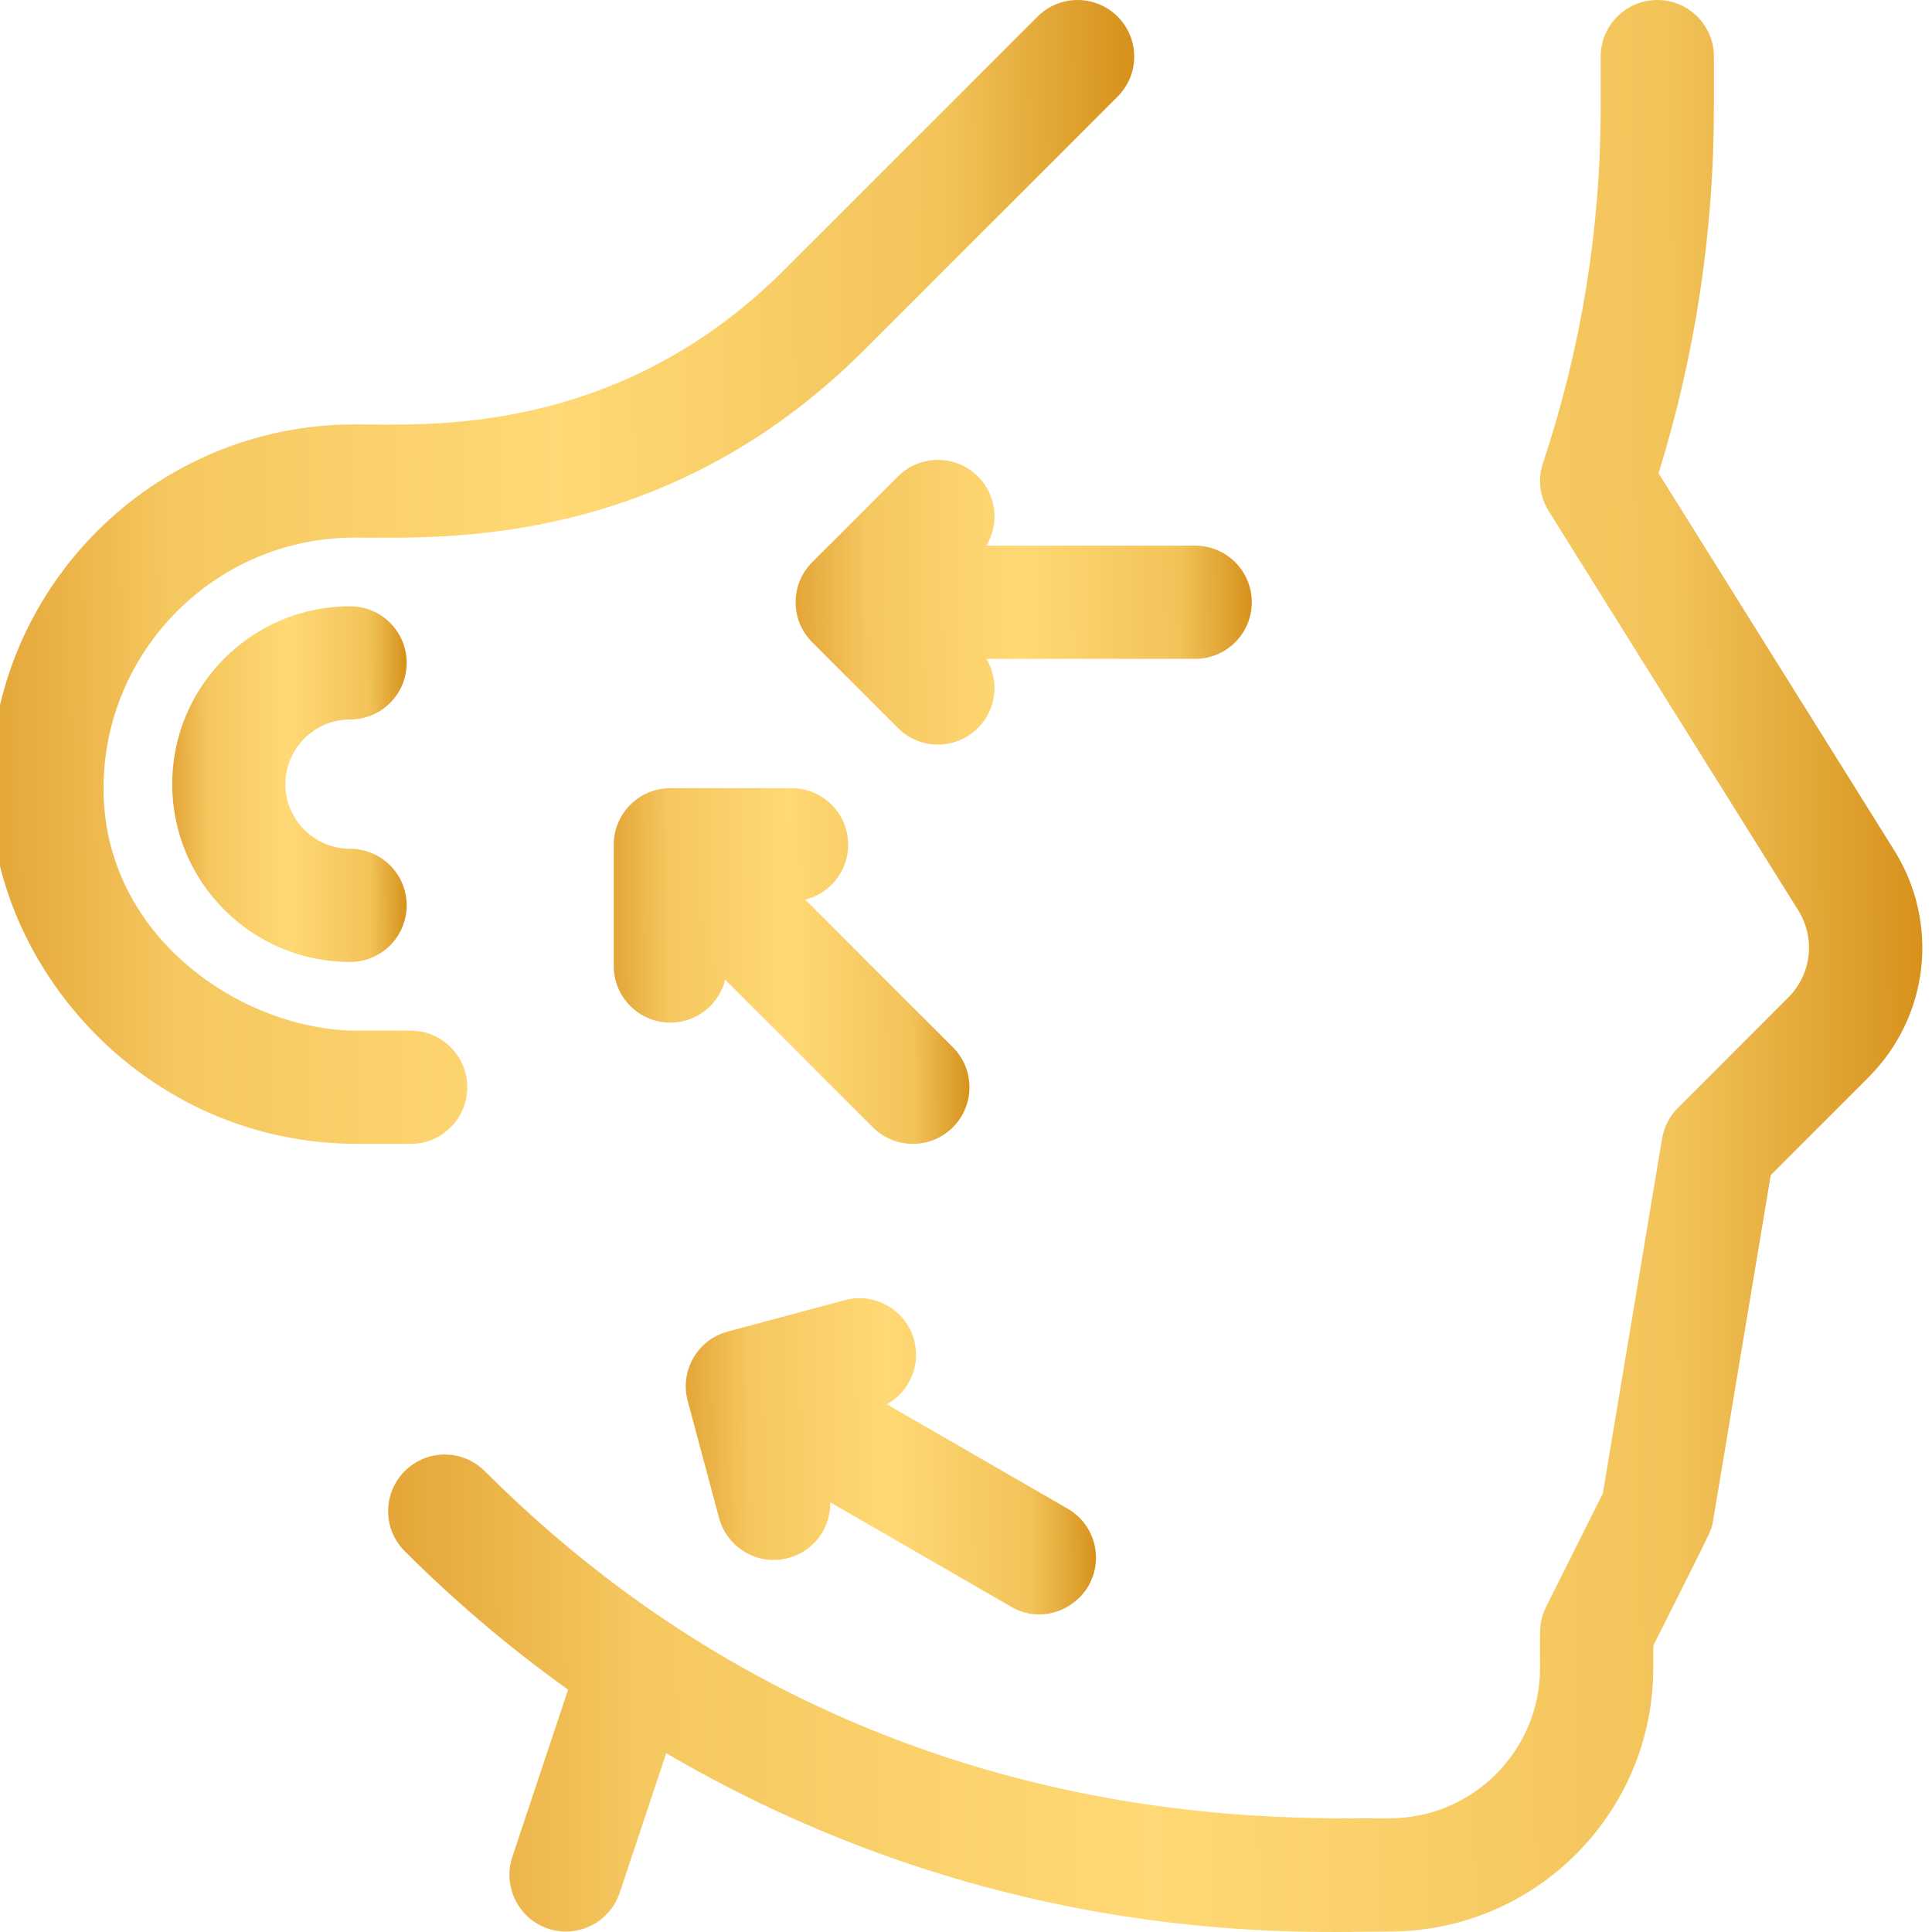
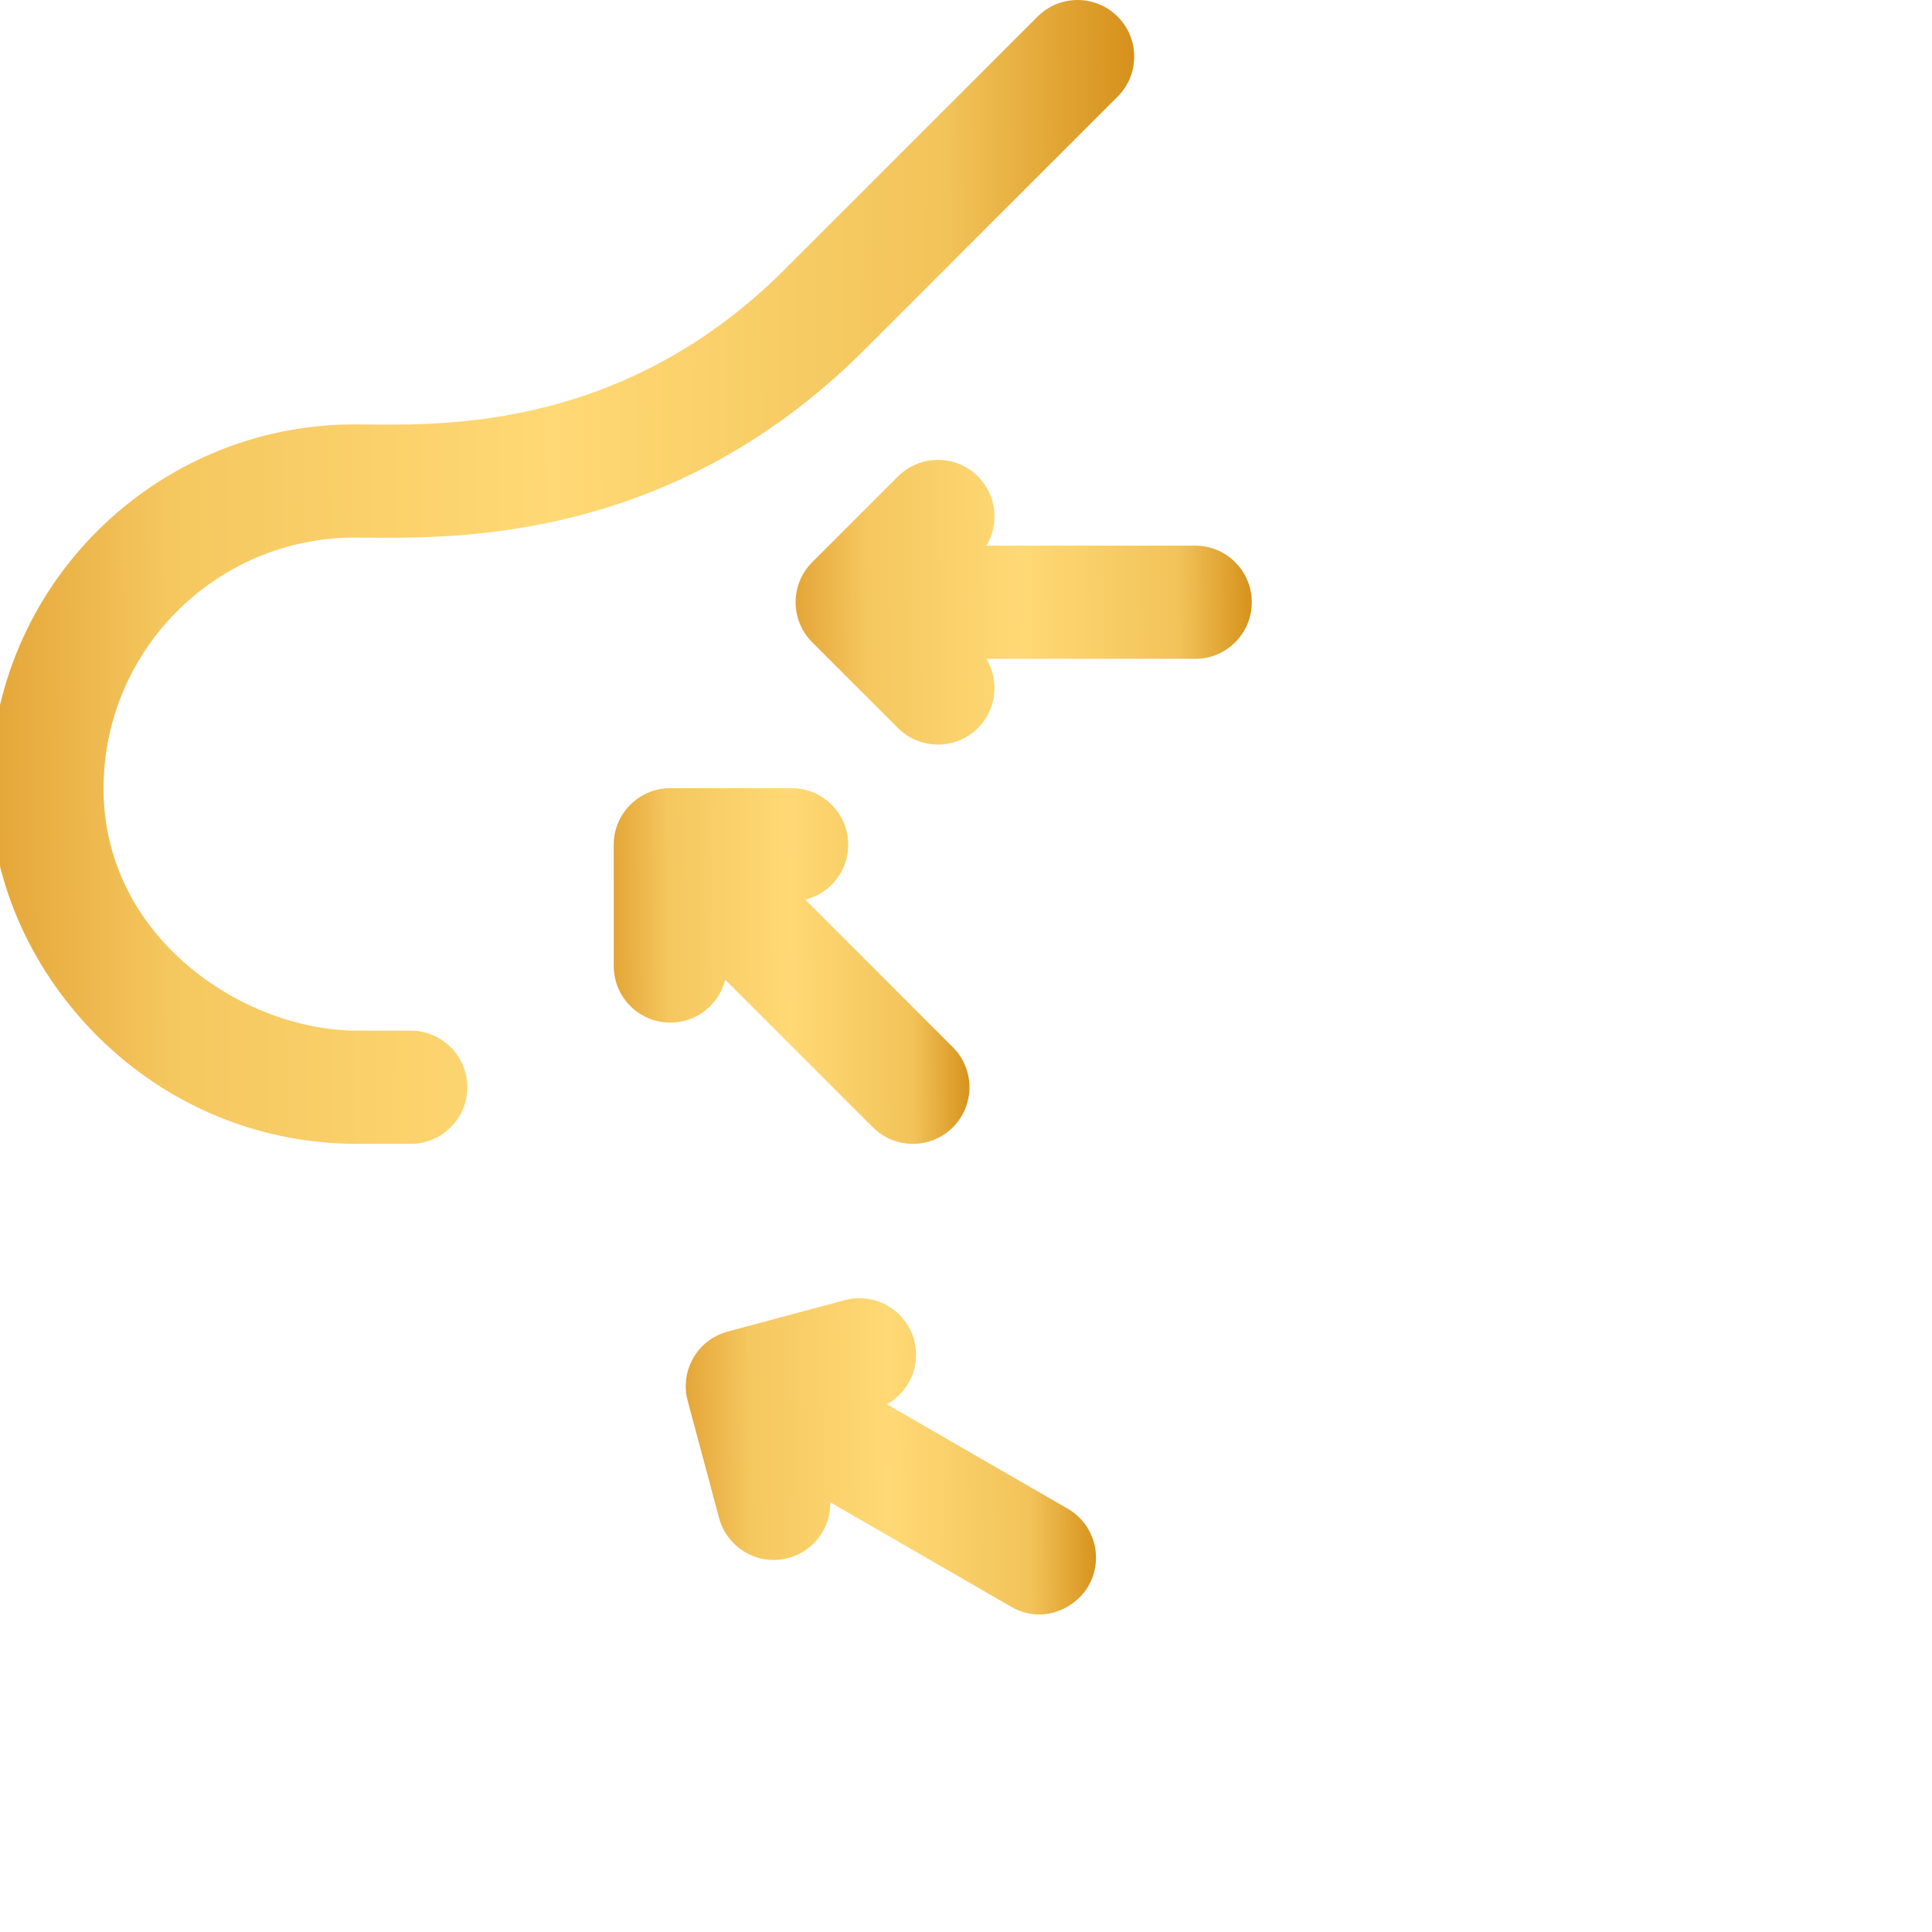
<svg xmlns="http://www.w3.org/2000/svg" width="100" height="100" viewBox="0 0 100 100" fill="none">
  <g clip-path="url(#clip0_186_4)">
-     <path d="M98.043 44.009C94.334 38.075 87.979 27.907 85.848 24.497C87.748 18.36 88.711 11.996 88.711 5.559V2.93C88.711 1.312 87.398 0 85.781 0C84.163 0 82.851 1.312 82.851 2.93V5.559C82.851 11.829 81.846 18.023 79.864 23.969C79.732 24.36 79.497 25.389 80.158 26.448C80.158 26.448 88.568 39.906 93.075 47.115C93.98 48.565 93.769 50.421 92.56 51.63L86.847 57.343C86.416 57.775 86.129 58.331 86.029 58.933L82.963 77.301L80.022 83.182C79.642 83.943 79.713 84.365 79.713 86.332C79.713 90.623 76.221 94.115 71.93 94.115C65.914 94.115 43.975 95.027 25.091 76.145C23.947 75.001 22.092 75.001 20.948 76.146C19.804 77.289 19.804 79.145 20.948 80.288C23.584 82.924 26.409 85.314 29.404 87.455L26.516 96.118C25.899 97.972 27.254 99.975 29.297 99.975C30.523 99.975 31.666 99.199 32.075 97.971L34.484 90.746C51.935 100.963 67.85 99.974 71.93 99.974C79.452 99.974 85.573 93.854 85.573 86.331V85.184C88.616 79.096 88.571 79.296 88.671 78.698L91.654 60.822L96.703 55.773C99.853 52.623 100.404 47.786 98.043 44.009Z" fill="url(#paint0_linear_186_4)" />
    <path d="M24.187 56.276C24.187 54.659 22.875 53.347 21.257 53.347H18.499C12.567 53.347 5.359 48.51 5.359 40.818C5.359 33.654 11.188 27.826 18.352 27.826C22.722 27.826 34.382 28.469 44.756 18.093L57.847 5.001C58.378 4.472 58.706 3.739 58.706 2.93C58.706 1.312 57.393 0 55.776 0C54.967 0 54.233 0.329 53.703 0.859L40.612 13.95C31.916 22.648 22.029 21.967 18.351 21.967C7.957 21.967 -0.5 30.423 -0.5 40.819C-0.5 49.986 7.474 59.206 18.499 59.206H21.257C22.875 59.206 24.187 57.895 24.187 56.276Z" fill="url(#paint1_linear_186_4)" />
-     <path d="M18.119 37.24C19.738 37.24 21.049 35.928 21.049 34.31C21.049 32.692 19.738 31.381 18.119 31.381C13.043 31.381 8.914 35.511 8.914 40.586C8.914 45.662 13.043 49.792 18.119 49.792C19.738 49.792 21.049 48.48 21.049 46.862C21.049 45.244 19.738 43.933 18.119 43.933C16.274 43.933 14.773 42.431 14.773 40.586C14.773 38.741 16.274 37.24 18.119 37.24Z" fill="url(#paint2_linear_186_4)" />
    <path d="M37.219 78.57C37.618 80.061 39.174 81.079 40.807 80.642C42.134 80.287 42.999 79.075 42.975 77.76L52.333 83.163C53.934 84.087 55.647 83.283 56.335 82.091C57.144 80.69 56.664 78.898 55.263 78.089L45.905 72.686C47.055 72.049 47.671 70.694 47.316 69.368C46.897 67.804 45.289 66.877 43.727 67.296L37.666 68.921C36.103 69.339 35.176 70.945 35.595 72.509L37.219 78.57Z" fill="url(#paint3_linear_186_4)" />
    <path d="M50.619 24.663C49.475 23.518 47.62 23.518 46.476 24.663L42.039 29.1C40.895 30.245 40.895 32.099 42.039 33.243L46.476 37.681C47.621 38.825 49.476 38.825 50.619 37.682C51.591 36.711 51.735 35.227 51.056 34.102H61.863C63.481 34.102 64.792 32.79 64.792 31.172C64.792 29.554 63.481 28.243 61.863 28.243H51.056C51.735 27.116 51.59 25.634 50.619 24.663Z" fill="url(#paint4_linear_186_4)" />
    <path d="M43.902 43.724C43.902 42.106 42.591 40.795 40.972 40.795H34.697C33.078 40.795 31.767 42.106 31.767 43.724V50C31.767 51.618 33.078 52.93 34.697 52.93C36.07 52.93 37.22 51.983 37.537 50.708L45.177 58.348C46.322 59.492 48.176 59.492 49.321 58.348C50.464 57.204 50.464 55.349 49.321 54.205L41.68 46.564C42.955 46.247 43.902 45.098 43.902 43.724Z" fill="url(#paint5_linear_186_4)" />
  </g>
  <defs>
    <linearGradient id="paint0_linear_186_4" x1="99.628" y1="45.5" x2="19.148" y2="45.943" gradientUnits="userSpaceOnUse">
      <stop stop-color="#D6911B" />
      <stop offset="0.16" stop-color="#F2C359" />
      <stop offset="0.5" stop-color="#FFD975" />
      <stop offset="0.835" stop-color="#F5C75F" />
      <stop offset="1" stop-color="#E3A335" />
    </linearGradient>
    <linearGradient id="paint1_linear_186_4" x1="58.801" y1="26.939" x2="-1.201" y2="27.355" gradientUnits="userSpaceOnUse">
      <stop stop-color="#D6911B" />
      <stop offset="0.16" stop-color="#F2C359" />
      <stop offset="0.5" stop-color="#FFD975" />
      <stop offset="0.835" stop-color="#F5C75F" />
      <stop offset="1" stop-color="#E3A335" />
    </linearGradient>
    <linearGradient id="paint2_linear_186_4" x1="21.069" y1="39.758" x2="8.77" y2="39.814" gradientUnits="userSpaceOnUse">
      <stop stop-color="#D6911B" />
      <stop offset="0.16" stop-color="#F2C359" />
      <stop offset="0.5" stop-color="#FFD975" />
      <stop offset="0.835" stop-color="#F5C75F" />
      <stop offset="1" stop-color="#E3A335" />
    </linearGradient>
    <linearGradient id="paint3_linear_186_4" x1="56.762" y1="74.643" x2="35.243" y2="74.837" gradientUnits="userSpaceOnUse">
      <stop stop-color="#D6911B" />
      <stop offset="0.16" stop-color="#F2C359" />
      <stop offset="0.5" stop-color="#FFD975" />
      <stop offset="0.835" stop-color="#F5C75F" />
      <stop offset="1" stop-color="#E3A335" />
    </linearGradient>
    <linearGradient id="paint4_linear_186_4" x1="64.83" y1="30.509" x2="40.904" y2="30.775" gradientUnits="userSpaceOnUse">
      <stop stop-color="#D6911B" />
      <stop offset="0.16" stop-color="#F2C359" />
      <stop offset="0.5" stop-color="#FFD975" />
      <stop offset="0.835" stop-color="#F5C75F" />
      <stop offset="1" stop-color="#E3A335" />
    </linearGradient>
    <linearGradient id="paint5_linear_186_4" x1="50.208" y1="49.172" x2="31.549" y2="49.301" gradientUnits="userSpaceOnUse">
      <stop stop-color="#D6911B" />
      <stop offset="0.16" stop-color="#F2C359" />
      <stop offset="0.5" stop-color="#FFD975" />
      <stop offset="0.835" stop-color="#F5C75F" />
      <stop offset="1" stop-color="#E3A335" />
    </linearGradient>
    <clipPath id="clip0_186_4">
      <rect width="100" height="100" fill="white" />
    </clipPath>
  </defs>
</svg>